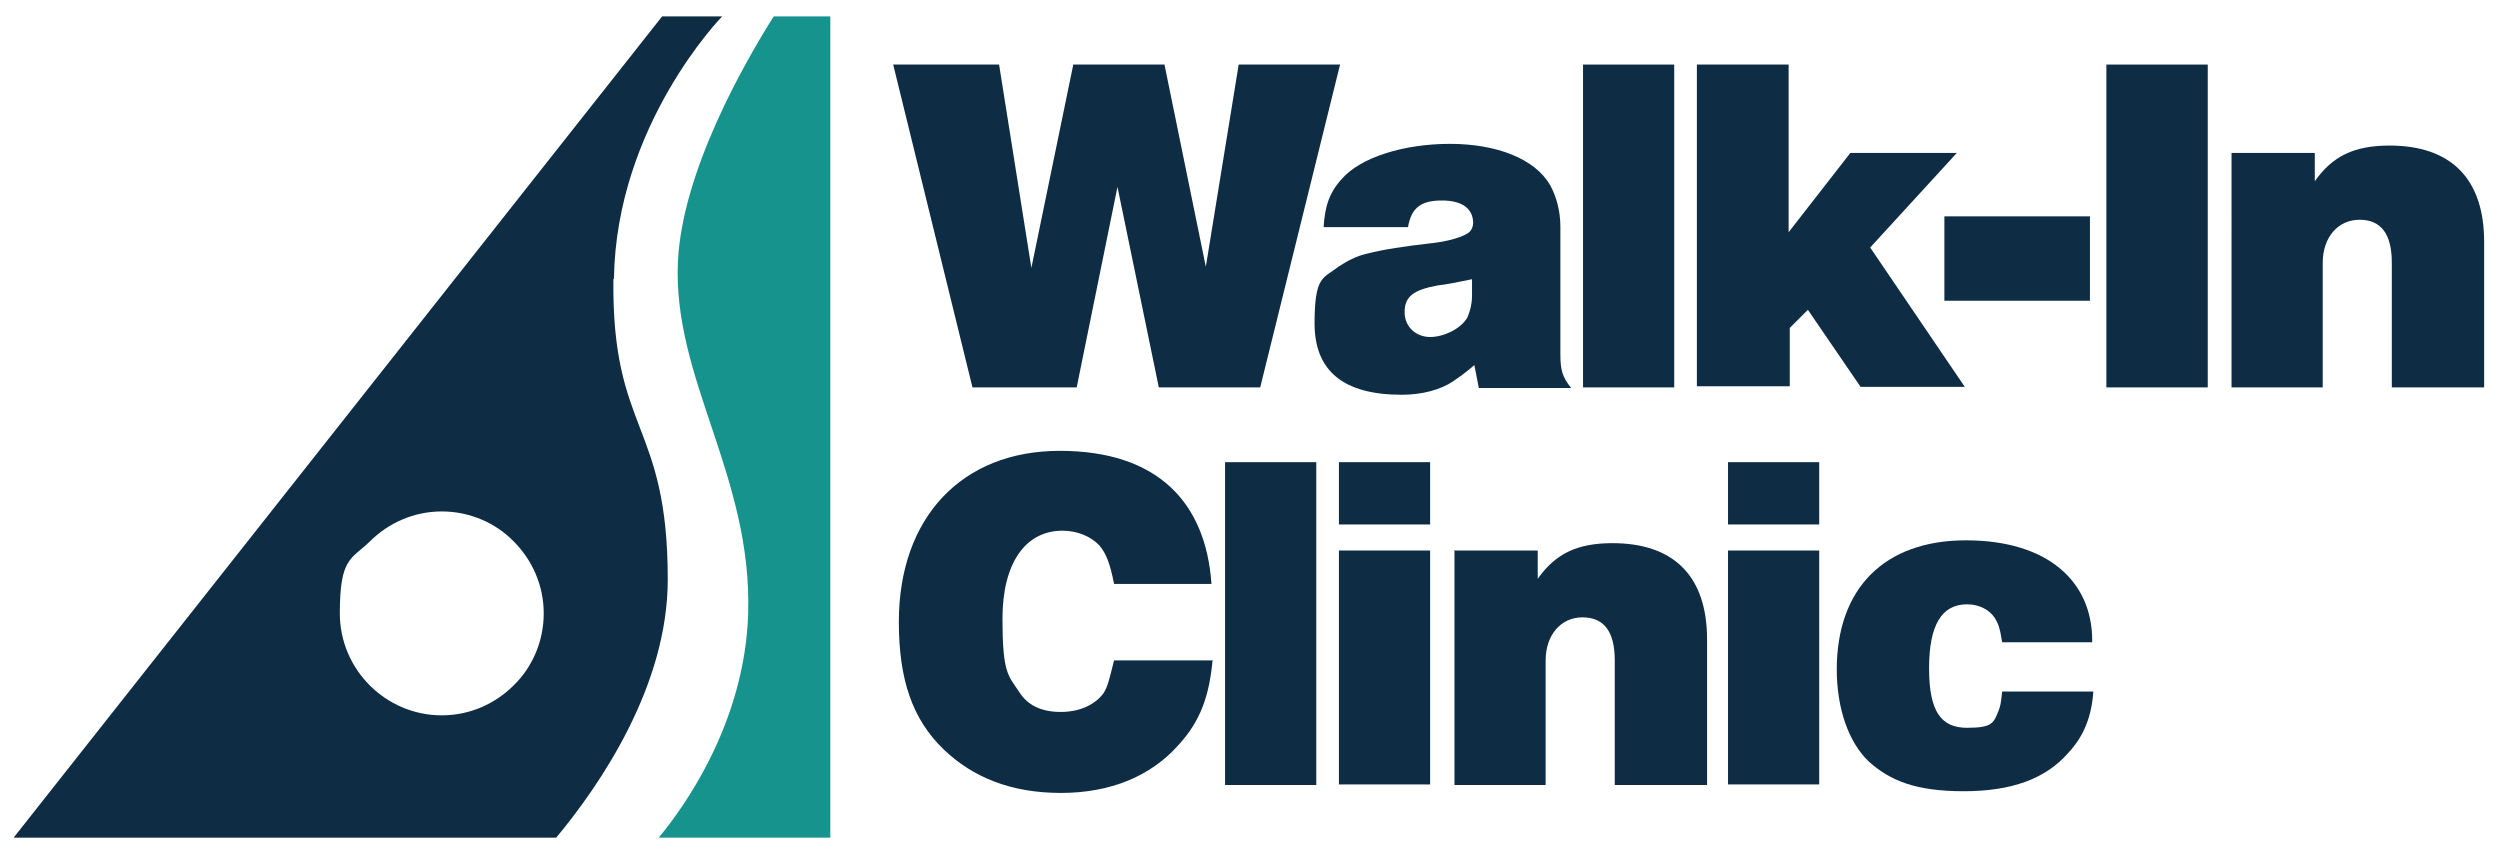
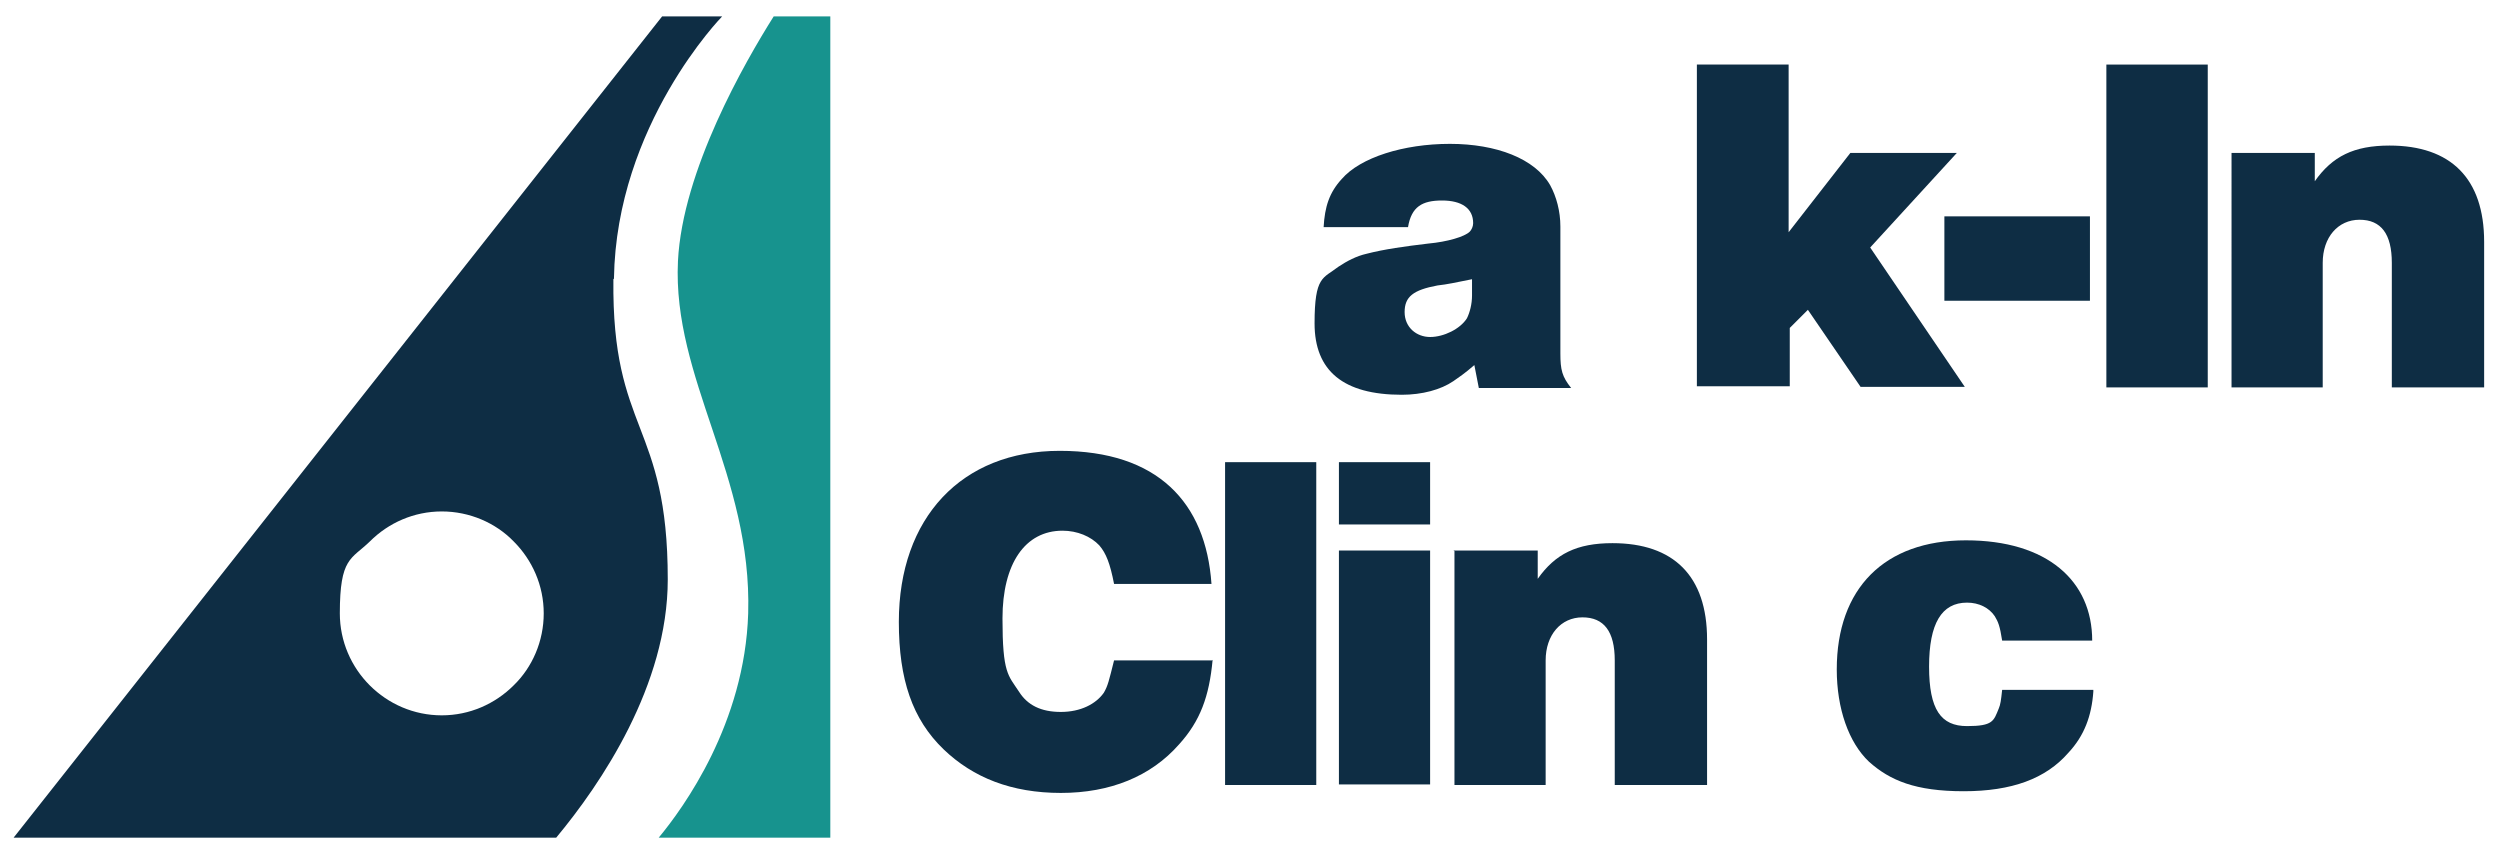
<svg xmlns="http://www.w3.org/2000/svg" id="Layer_1" version="1.1" viewBox="0 0 441.4 150.2">
  <defs>
    <style>
      .st0 {
        fill: #17938e;
      }

      .st1 {
        fill: #0e2d44;
      }
    </style>
  </defs>
  <g>
    <path class="st0" d="M146.6,2.9v145h-30.3c4.4-5.3,15.2-20.2,15.8-39.6.7-24.4-13.4-41.4-12.4-62.2.8-16,11.8-35.1,16.9-43.2h10Z" />
    <path class="st1" d="M108.4,49.2c.4-27.2,19.1-46.3,19.1-46.3h-10.6L2.4,147.9h95.8c7.9-9.5,19.7-26.9,19.7-45.6,0-27.9-9.9-25.8-9.6-53ZM90.7,121c-3.3,3.3-7.8,5.3-12.7,5.3-9.9,0-18-8.1-18-18s2-9.5,5.3-12.7c3.3-3.3,7.8-5.3,12.7-5.3s9.5,2,12.7,5.3c3.3,3.3,5.3,7.8,5.3,12.7s-2,9.5-5.3,12.7Z" />
  </g>
  <g>
-     <path class="st1" d="M176.4,11.4l5.7,35.9,7.4-35.9h16.1l7.3,35.7,5.8-35.7h17.9l-14.1,57h-17.9l-7.3-35.4-7.2,35.4h-18.4l-14-57h18.4Z" />
    <path class="st1" d="M260.5,64.3c-2.2,1.9-2.8,2.2-3.9,3-2.2,1.5-5.5,2.4-9.1,2.4-10.3,0-15.4-4.2-15.4-12.6s1.5-7.9,4.2-10c1.5-1,3.2-1.9,5-2.3,3.1-.8,6.7-1.3,10.9-1.8,3.3-.3,6.4-1.2,7.3-2.1.3-.3.6-.9.6-1.5,0-2.6-2-4-5.5-4s-5.4,1.1-6,4.7h-14.9c.2-3.6,1-6.1,3.2-8.5,3.3-3.8,10.9-6.2,19.1-6.2s15,2.6,17.7,7.3c1.1,2,1.8,4.6,1.8,7.3v22.4c0,2.9.3,4.1,1.9,6.1h-16.3l-.8-4.1ZM259.9,49.3c-3,.6-4.3.9-6.1,1.1-4.3.8-5.8,2-5.8,4.7s2.1,4.4,4.5,4.4,5.3-1.4,6.5-3.3c.5-1,.9-2.5.9-4v-2.8Z" />
-     <path class="st1" d="M279.5,11.4h16.1v57h-16.1V11.4Z" />
    <path class="st1" d="M299.7,11.4h16.1v29.6l10.9-14h18.8l-15.3,16.7,16.7,24.6h-18.4l-9.3-13.6-3.2,3.2v10.3h-16.4V11.4Z" />
    <path class="st1" d="M343.3,38.2h25.7v14.9h-25.7v-14.9Z" />
    <path class="st1" d="M371.9,11.4h17.9v57h-17.9V11.4Z" />
    <path class="st1" d="M393.8,27h14.9v5c3.1-4.4,6.9-6.3,13.2-6.3,10.8,0,16.7,5.8,16.7,17v25.7h-16.3v-22c0-5.1-1.9-7.6-5.7-7.6s-6.5,3.1-6.5,7.6v22h-16.1V27Z" />
    <path class="st1" d="M214.1,116.5c-.6,6.5-2.2,10.8-5.9,14.9-5,5.7-12.2,8.6-20.9,8.6s-15.5-2.7-20.7-7.7c-5.5-5.3-7.9-12.3-7.9-22.5,0-18.4,11.1-30.2,28.4-30.2s25.8,9.1,26.8,23.5h-17.2c-.7-3.6-1.4-5.4-2.6-6.8-1.5-1.6-3.9-2.6-6.5-2.6-6.6,0-10.6,5.8-10.6,15.5s1,10,2.9,12.9c1.5,2.4,3.9,3.6,7.4,3.6s6.2-1.4,7.6-3.4c.7-1.2.9-2.1,1.8-5.7h17.3Z" />
    <path class="st1" d="M216.3,81.6h16.1v57h-16.1v-57Z" />
    <path class="st1" d="M236.4,81.6h16.1v11h-16.1v-11ZM236.4,97.2h16.1v41.3h-16.1v-41.3Z" />
    <path class="st1" d="M256.6,97.2h14.9v5c3.1-4.4,6.9-6.3,13.2-6.3,10.8,0,16.7,5.8,16.7,17v25.7h-16.3v-22c0-5.1-1.9-7.6-5.7-7.6s-6.5,3.1-6.5,7.6v22h-16.1v-41.3Z" />
-     <path class="st1" d="M305.1,81.6h16.1v11h-16.1v-11ZM305.1,97.2h16.1v41.3h-16.1v-41.3Z" />
-     <path class="st1" d="M369.6,122.1c-.3,4.3-1.6,7.8-4.4,10.8-4,4.6-10,6.8-18.5,6.8s-13-1.9-16.7-5.2c-3.6-3.4-5.7-9.4-5.7-16.3,0-14.3,8.4-22.8,22.8-22.8s22.3,7.2,22.3,17.7v.3h-15.9c-.4-2.6-.7-3.3-1.3-4.3-1-1.5-2.8-2.4-4.9-2.4-4.5,0-6.7,3.7-6.7,11.3s2.1,10.5,6.7,10.5,4.7-.9,5.6-3.1c.3-.7.4-1.4.6-3.3h16.1Z" />
+     <path class="st1" d="M369.6,122.1c-.3,4.3-1.6,7.8-4.4,10.8-4,4.6-10,6.8-18.5,6.8s-13-1.9-16.7-5.2c-3.6-3.4-5.7-9.4-5.7-16.3,0-14.3,8.4-22.8,22.8-22.8s22.3,7.2,22.3,17.7h-15.9c-.4-2.6-.7-3.3-1.3-4.3-1-1.5-2.8-2.4-4.9-2.4-4.5,0-6.7,3.7-6.7,11.3s2.1,10.5,6.7,10.5,4.7-.9,5.6-3.1c.3-.7.4-1.4.6-3.3h16.1Z" />
  </g>
</svg>